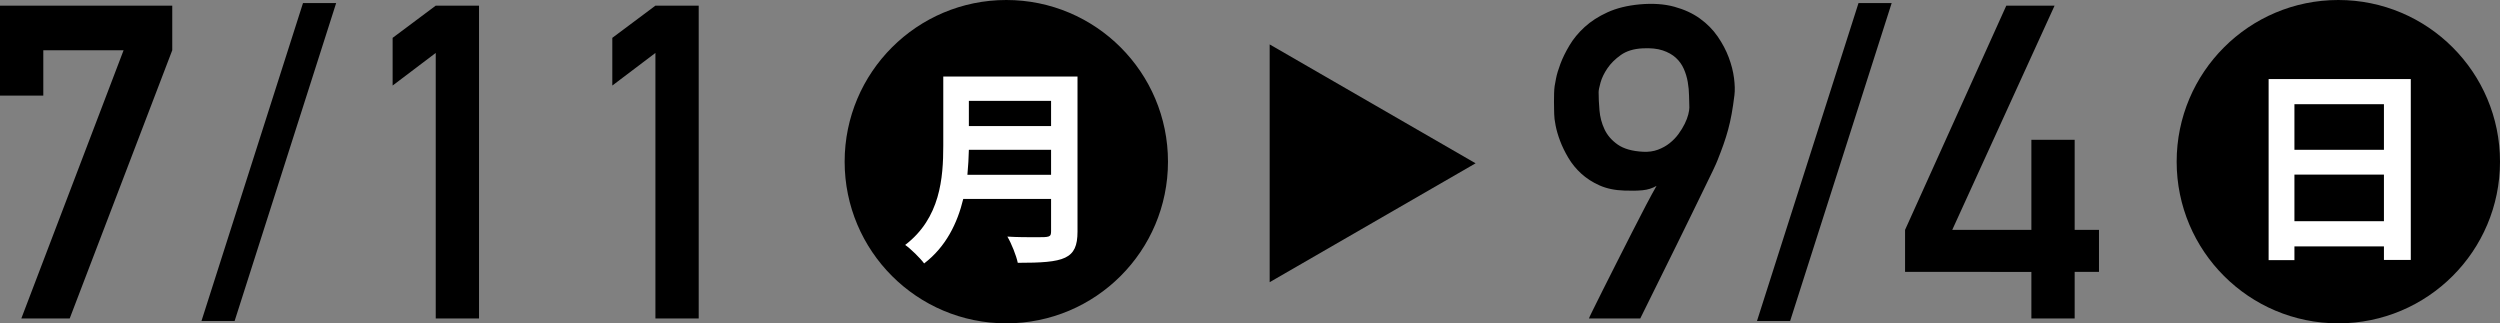
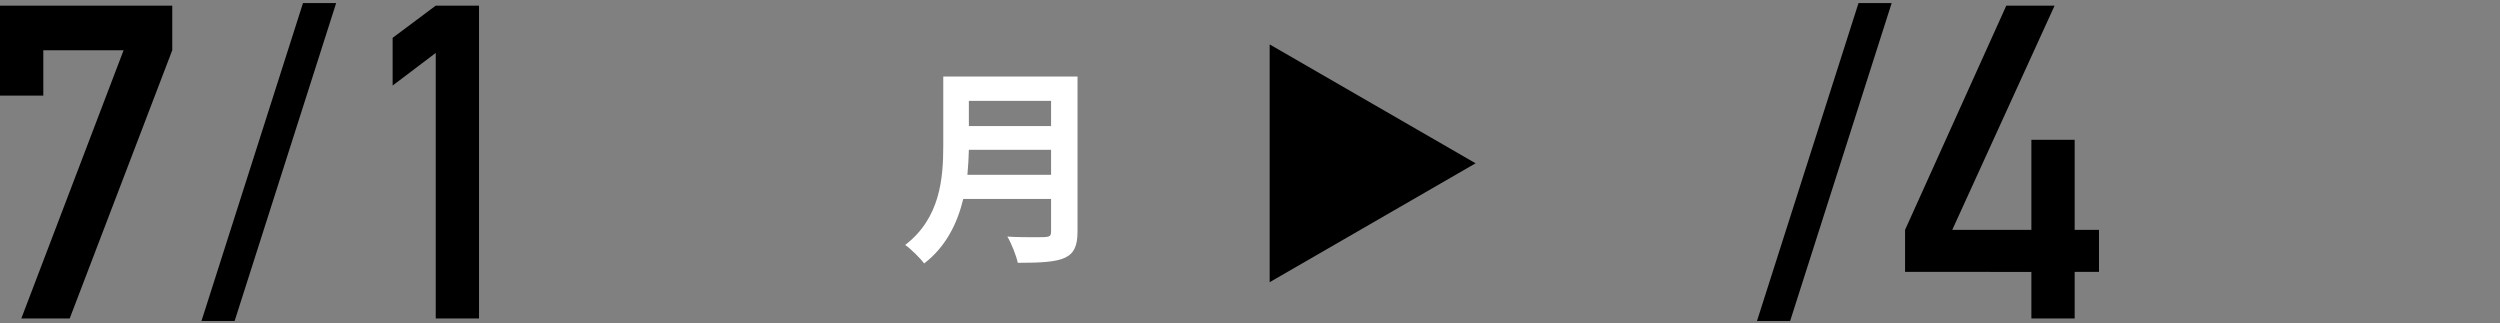
<svg xmlns="http://www.w3.org/2000/svg" viewBox="0 0 166.047 21.475">
  <rect x="0" y="0" width="166.047" height="21.475" fill="#808080" stroke="none" />
  <path d="m0 .375h11.441v2.962l-6.811 17.814h-3.213l6.792-17.814h-5.333v3.012h-2.876z" />
  <path d="m20.125.204h2.202l-6.744 21.118h-2.202z" />
  <path d="m28.941 3.516-2.863 2.166v-3.168l2.863-2.139h2.875v20.776h-2.875z" />
-   <path d="m43.532 3.516-2.863 2.166v-3.168l2.863-2.139h2.875v20.776h-2.875z" />
-   <circle cx="66.838" cy="10.738" r="10.738" />
  <path d="m71.567 5.084v10.299c0 1.852-.871 2.073-3.968 2.073-.097-.483-.428-1.299-.691-1.742.65.042 1.382.042 1.894.042.912 0 1.009 0 1.009-.401v-2.143h-5.833c-.387 1.604-1.147 3.18-2.599 4.286-.249-.345-.898-.981-1.258-1.23 2.336-1.784 2.53-4.452 2.53-6.595v-4.589h8.917zm-7.216 4.866c-.014.525-.042 1.078-.097 1.659h5.557v-1.659zm5.46-3.249h-5.46v1.673h5.46z" fill="#fff" />
-   <path d="m105.537 21.151c-.01 0 .071-.173.242-.52s.394-.796.67-1.347c.275-.551.584-1.164.926-1.838s.679-1.339 1.012-1.995c.332-.655.643-1.258.933-1.81.29-.551.525-.983.706-1.297-.276.162-.587.259-.934.292s-.748.041-1.204.021c-.627-.019-1.176-.133-1.646-.342s-.876-.47-1.218-.784c-.342-.313-.627-.663-.855-1.047s-.411-.76-.549-1.126-.237-.708-.299-1.026-.093-.567-.093-.748c0-.057-.002-.162-.007-.313s-.007-.321-.007-.506.002-.373.007-.563.017-.352.036-.484c.009-.066.041-.235.093-.506s.149-.596.292-.976.342-.786.599-1.219c.256-.432.591-.838 1.004-1.218.414-.38.921-.708 1.525-.983.603-.275 1.318-.451 2.145-.527.865-.076 1.627-.024 2.287.157.66.18 1.228.441 1.703.784.475.342.869.741 1.183 1.197s.558.919.734 1.39.292.926.349 1.368.066.819.028 1.133c-.057.466-.119.881-.185 1.247s-.145.715-.235 1.047c-.091.333-.192.661-.307.983-.114.323-.247.674-.399 1.054-.038.105-.14.333-.306.684-.167.352-.375.782-.627 1.29-.251.508-.527 1.074-.826 1.696-.299.623-.606 1.247-.919 1.874-.731 1.482-1.548 3.135-2.451 4.959h-3.406zm.641-15.048c0 .37.019.779.057 1.226.038.446.149.867.335 1.261.185.395.477.732.876 1.012s.959.44 1.682.478c.361.019.689-.026.983-.135s.556-.254.784-.435.425-.385.591-.613.304-.454.413-.677.188-.43.235-.62.071-.342.071-.456c-.01-.237-.017-.503-.021-.798s-.033-.594-.085-.898-.14-.596-.264-.876-.299-.524-.527-.734c-.228-.208-.52-.373-.876-.491-.356-.119-.8-.164-1.332-.136-.589.029-1.071.176-1.446.442s-.672.561-.891.883c-.219.323-.371.637-.456.941s-.128.513-.128.627z" />
  <path d="m123.44.204h2.202l-6.744 21.118h-2.202z" />
  <path d="m126.532 15.268 6.724-14.893h3.207l-6.797 14.893h5.256v-5.984h2.875v5.984h1.615v2.79h-1.615v3.094h-2.875v-3.092l-8.39-.002z" />
-   <circle cx="155.309" cy="10.738" r="10.738" />
-   <path d="m150.679 5.25h9.442v12.014h-1.783v-.898h-5.945v.912h-1.714zm7.659 1.673h-5.945v3.028h5.945zm-5.945 7.77h5.945v-3.097h-5.945z" fill="#fff" />
  <path d="m98.007 10.846-13.677-7.896v15.792z" />
</svg>